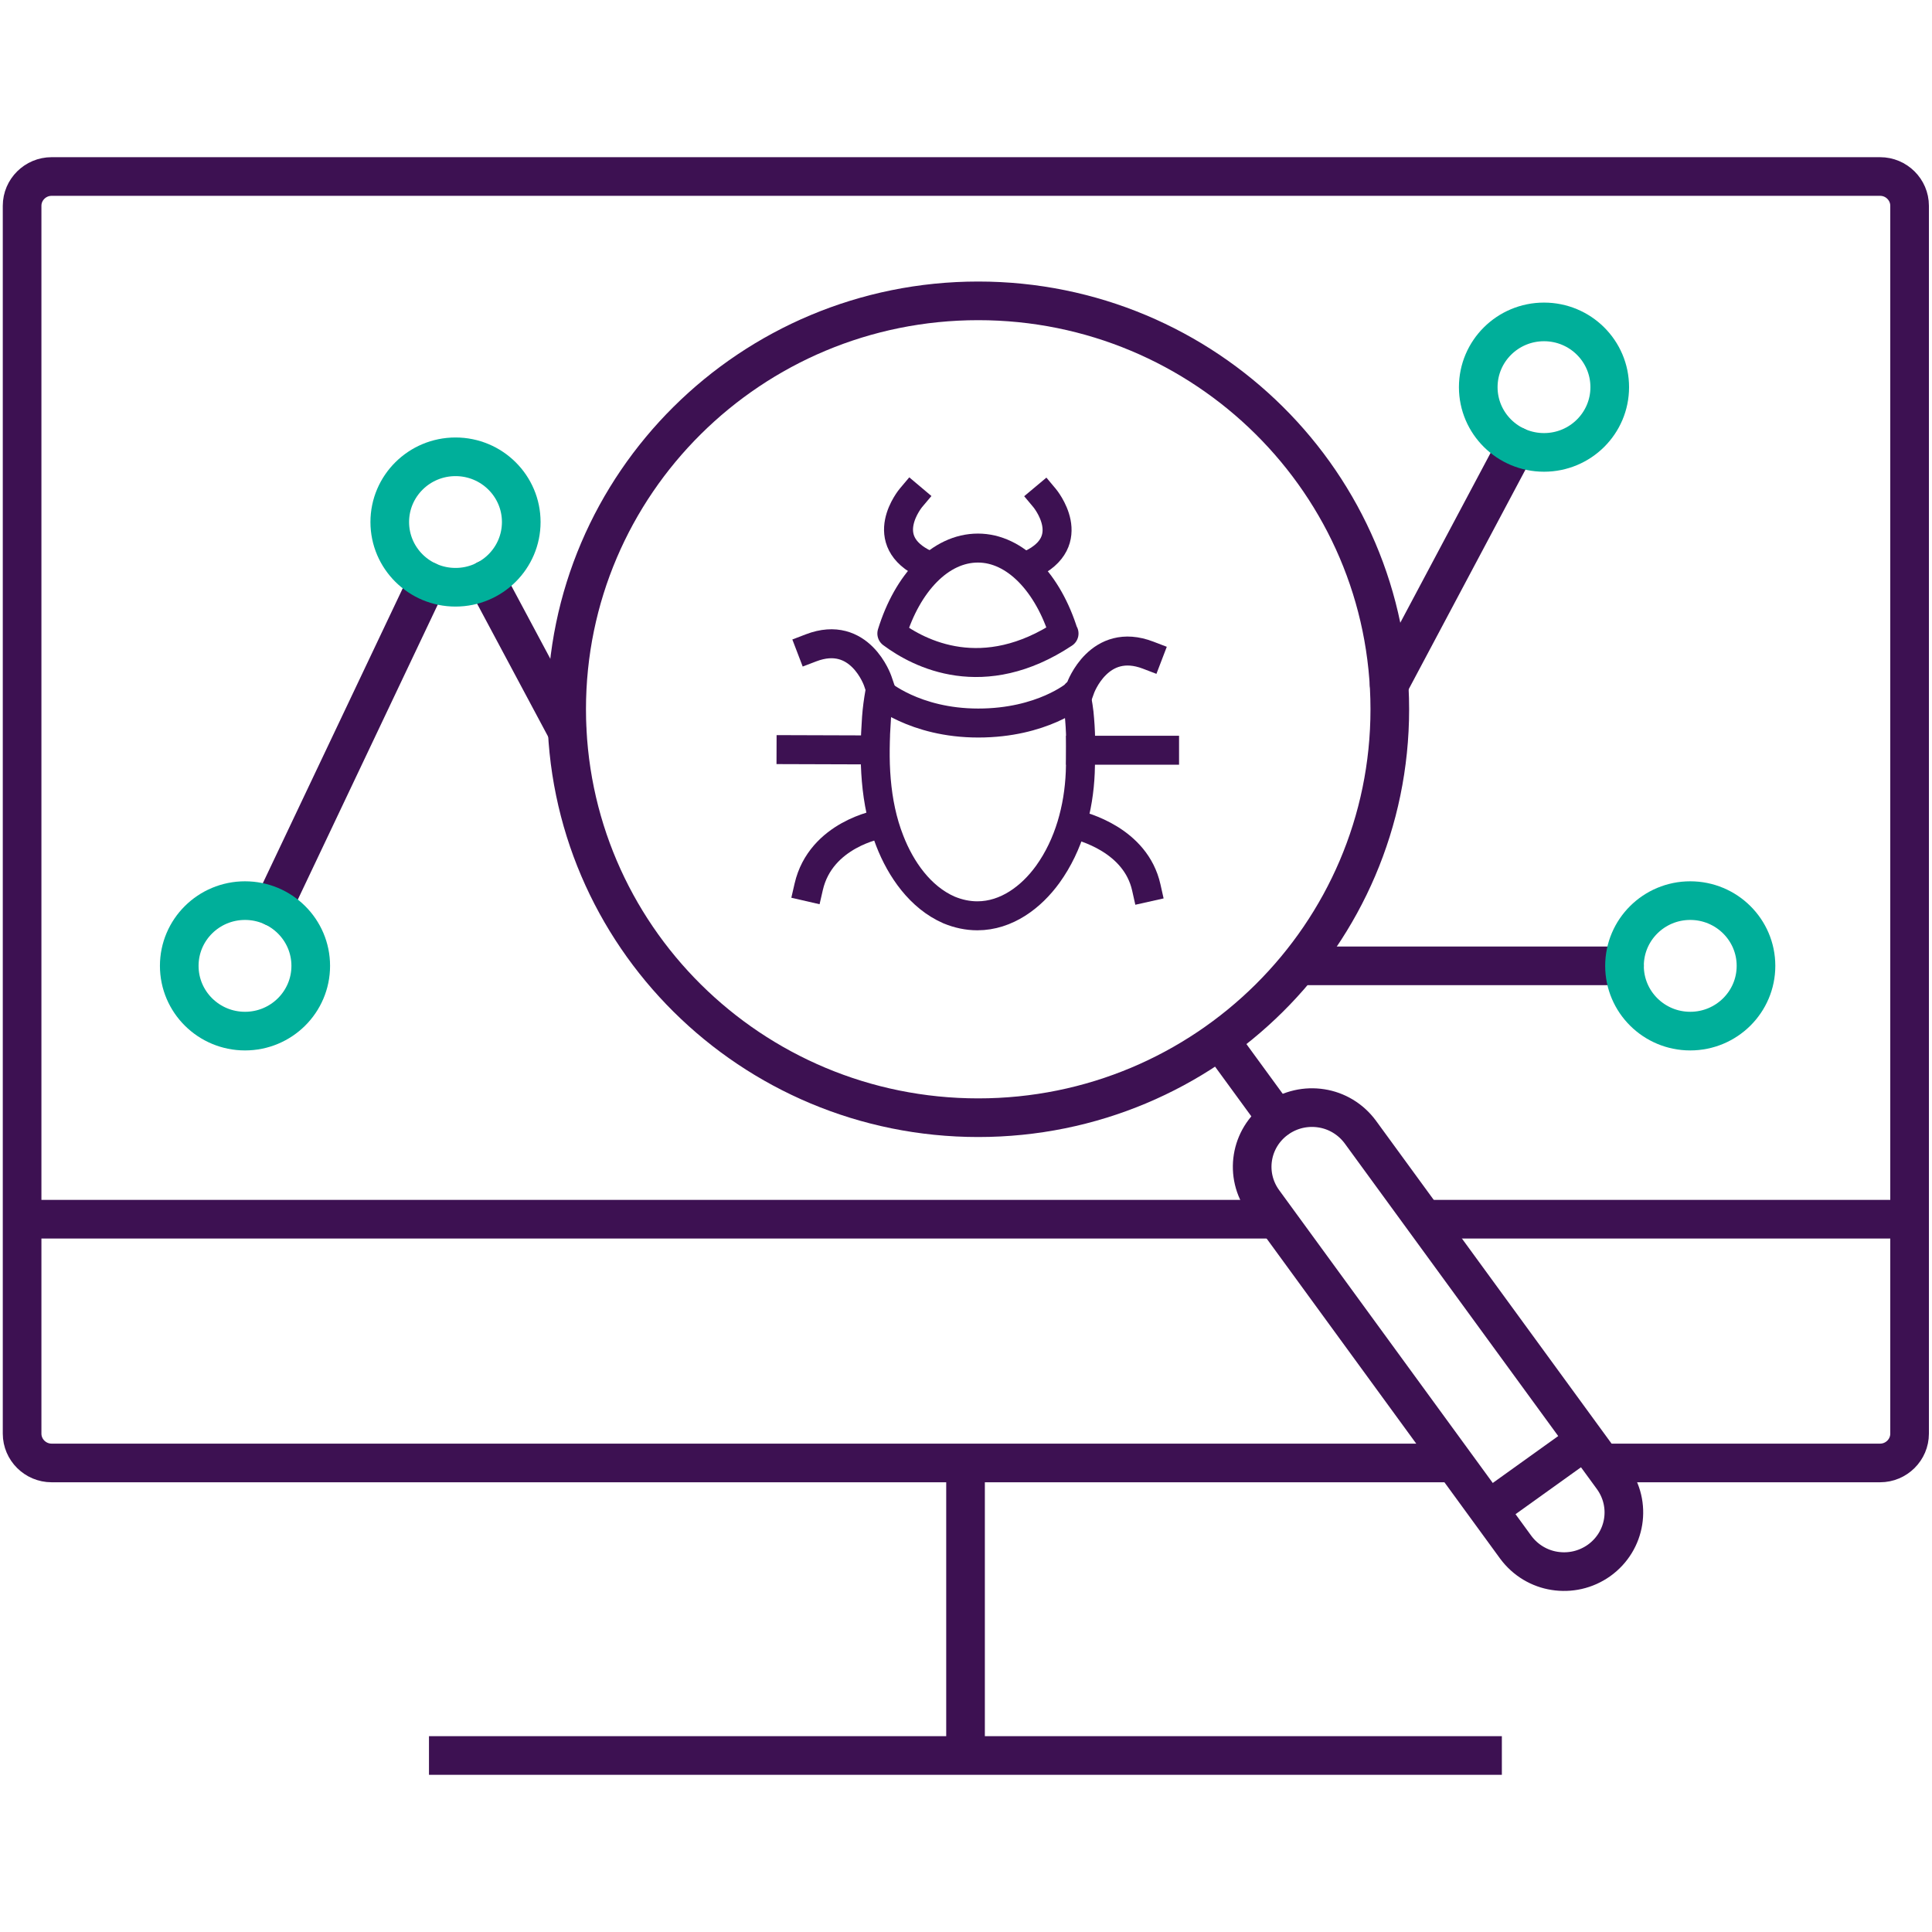
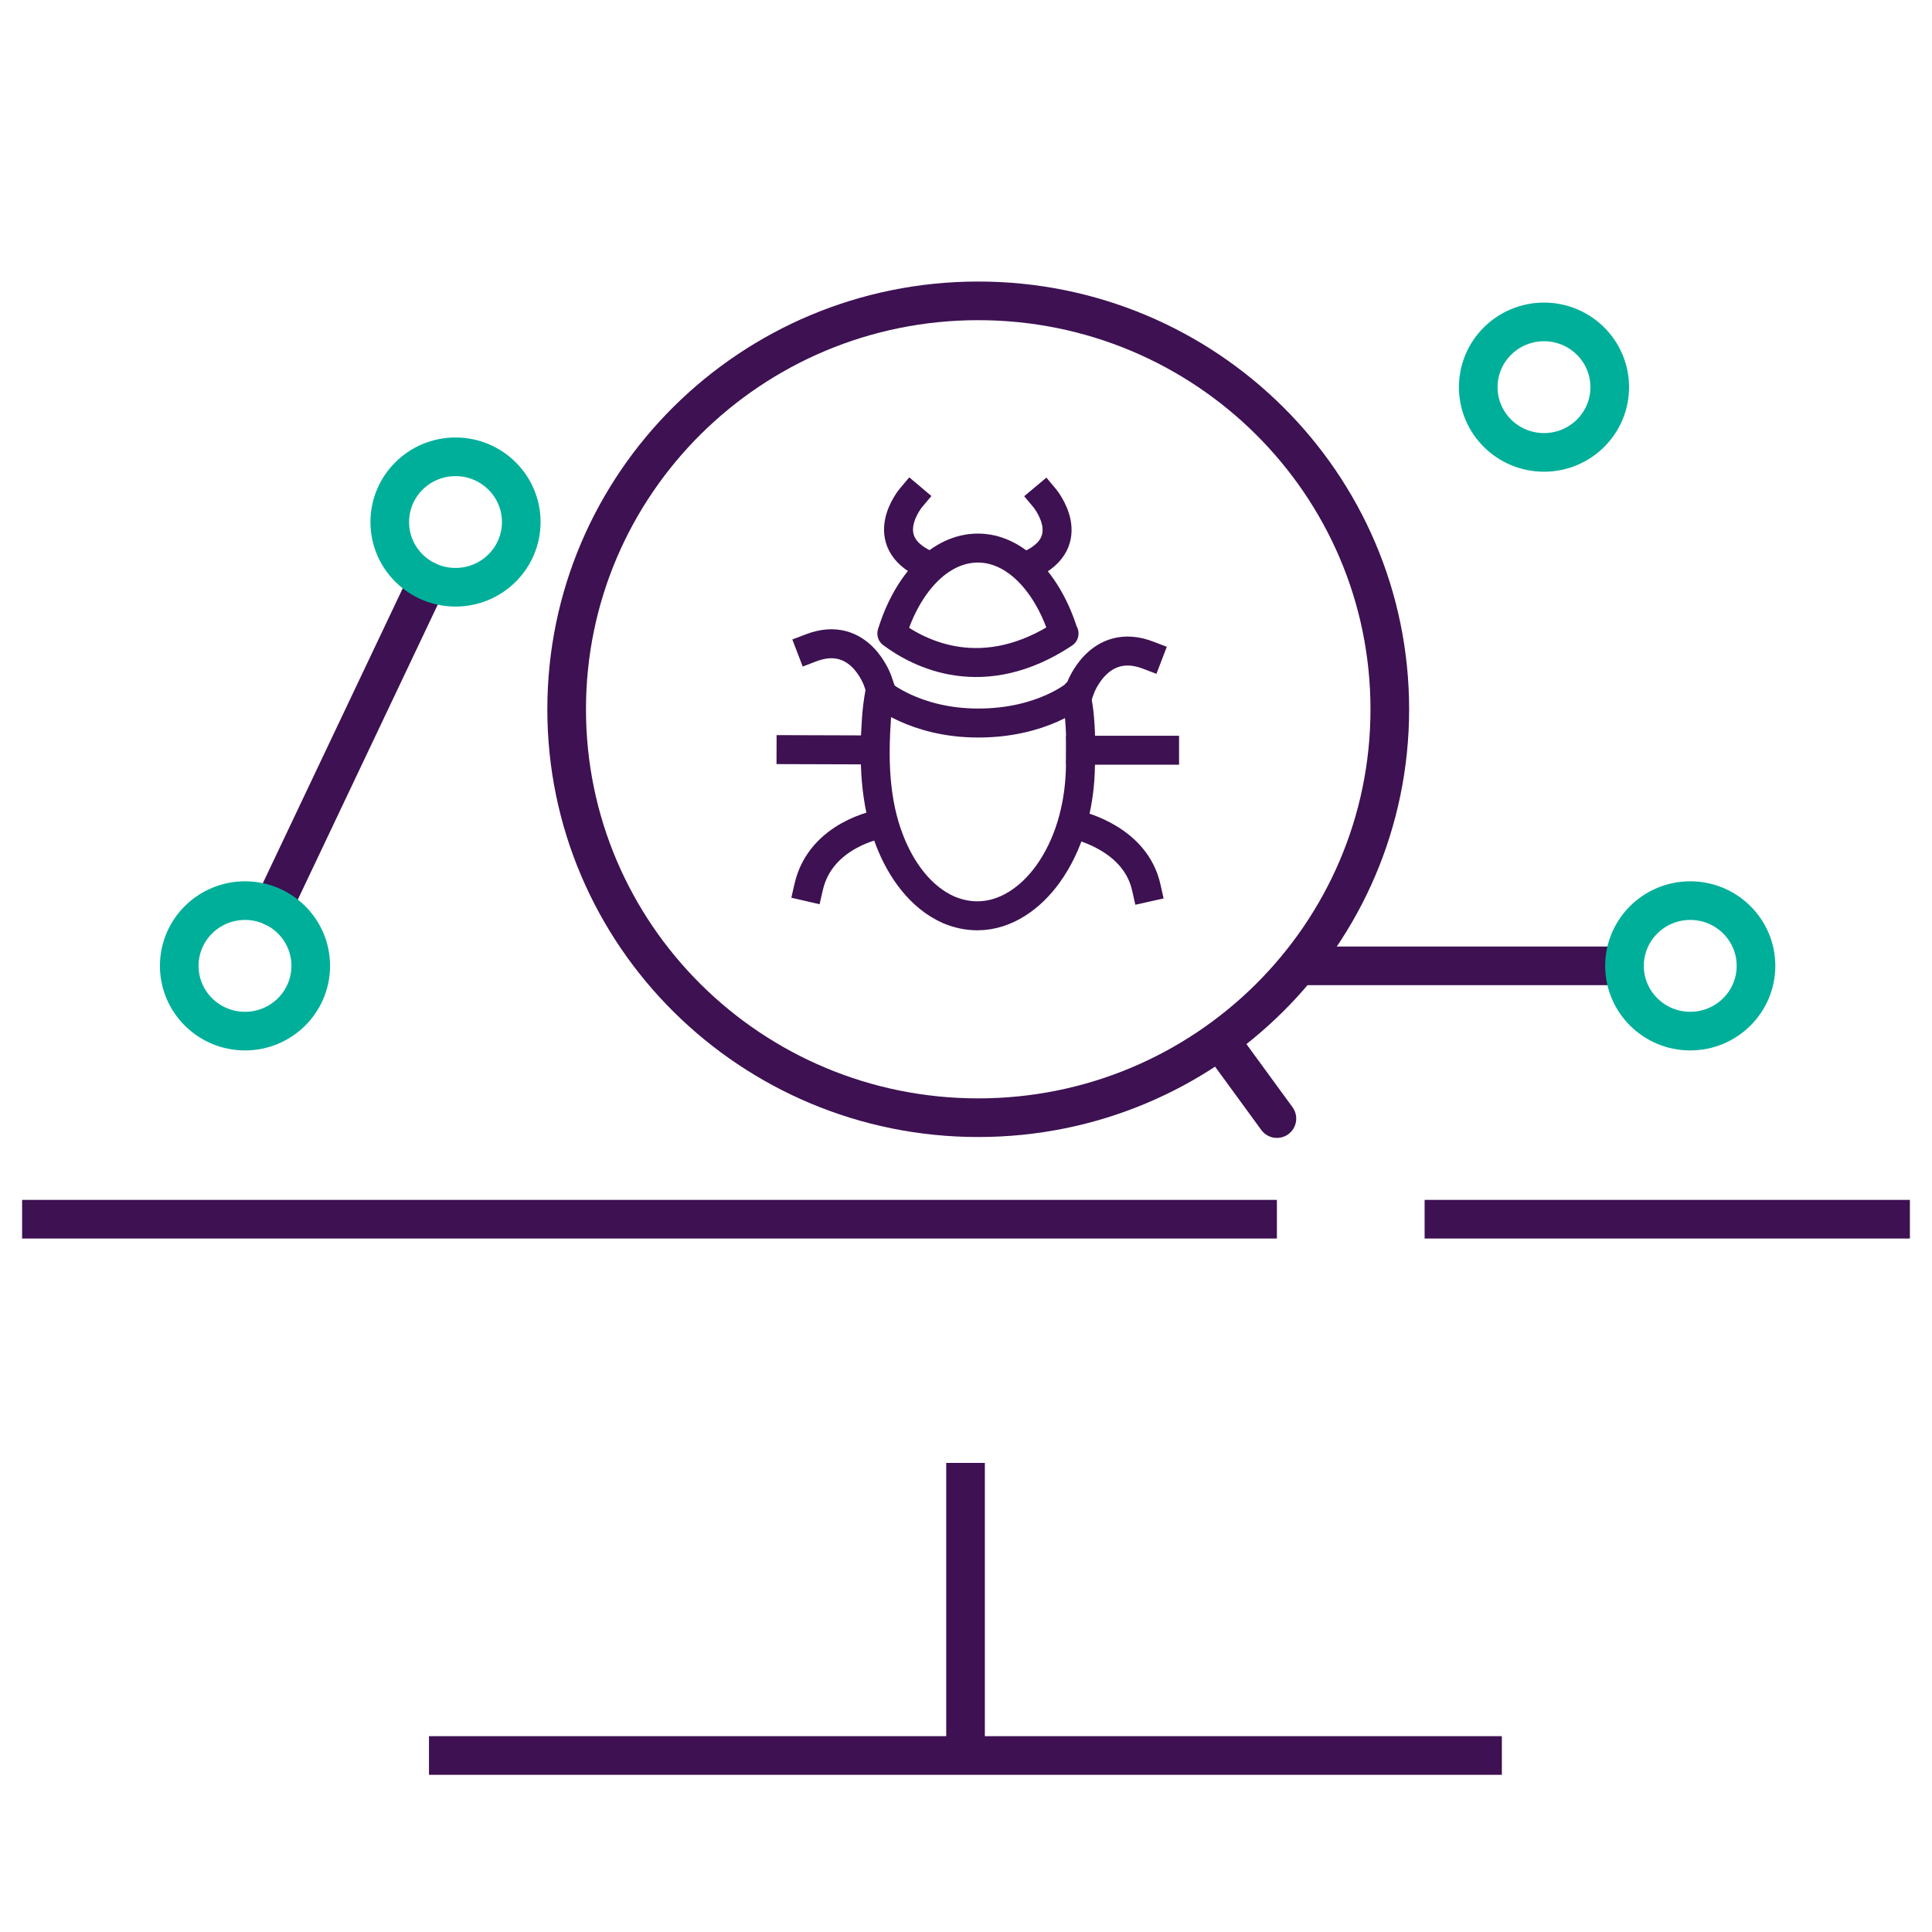
<svg xmlns="http://www.w3.org/2000/svg" width="50" height="50" viewBox="0 0 50 50" fill="none">
  <g clip-path="url(#clip0_137_4803)">
    <path d="M33.046 31.553H0.572" stroke="#3D1152" stroke-miterlimit="10" />
    <path d="M49.428 31.553H36.869" stroke="#3D1152" stroke-miterlimit="10" />
-     <path d="M41.454 37.861H48.657C49.077 37.861 49.42 37.52 49.42 37.103V5.325C49.42 4.909 49.077 4.568 48.657 4.568H1.335C0.916 4.568 0.572 4.909 0.572 5.325V37.103C0.572 37.52 0.916 37.861 1.335 37.861H37.754" stroke="#3D1152" stroke-miterlimit="10" />
    <path d="M24.988 37.86V45.432" stroke="#3D1152" stroke-miterlimit="10" />
    <path d="M11.102 45.432H38.868" stroke="#3D1152" stroke-miterlimit="10" />
-     <path d="M12.582 15.002L14.673 18.916" stroke="#3D1152" stroke-linecap="round" stroke-linejoin="round" />
    <path d="M7.066 23.467L11.064 15.04" stroke="#3D1152" stroke-linecap="round" stroke-linejoin="round" />
    <path d="M6.341 26.685C7.28 26.685 8.042 25.929 8.042 24.996C8.042 24.064 7.28 23.308 6.341 23.308C5.401 23.308 4.639 24.064 4.639 24.996C4.639 25.929 5.401 26.685 6.341 26.685Z" stroke="#00AF9A" stroke-linecap="round" stroke-linejoin="round" />
    <path d="M11.789 15.198C12.728 15.198 13.49 14.443 13.49 13.51C13.49 12.578 12.728 11.822 11.789 11.822C10.849 11.822 10.087 12.578 10.087 13.51C10.087 14.443 10.849 15.198 11.789 15.198Z" stroke="#00AF9A" stroke-linecap="round" stroke-linejoin="round" />
-     <path d="M35.953 17.72L39.234 11.549" stroke="#3D1152" stroke-linecap="round" stroke-linejoin="round" />
    <path d="M42.042 24.996H33.87" stroke="#3D1152" stroke-linecap="round" stroke-linejoin="round" />
    <path d="M43.743 26.685C44.683 26.685 45.445 25.929 45.445 24.996C45.445 24.064 44.683 23.308 43.743 23.308C42.804 23.308 42.042 24.064 42.042 24.996C42.042 25.929 42.804 26.685 43.743 26.685Z" stroke="#00AF9A" stroke-linecap="round" stroke-linejoin="round" />
    <path d="M39.959 11.708C40.899 11.708 41.66 10.952 41.66 10.02C41.66 9.087 40.899 8.331 39.959 8.331C39.019 8.331 38.257 9.087 38.257 10.02C38.257 10.952 39.019 11.708 39.959 11.708Z" stroke="#00AF9A" stroke-linecap="round" stroke-linejoin="round" />
    <path d="M31.581 26.942L33.046 28.949" stroke="#3D1152" stroke-linecap="round" stroke-linejoin="round" />
-     <path d="M34.198 28.684C33.809 28.623 33.397 28.706 33.046 28.956C32.352 29.456 32.199 30.41 32.703 31.099L39.226 40.041C39.478 40.382 39.844 40.594 40.233 40.654C40.623 40.715 41.035 40.632 41.386 40.382C42.08 39.882 42.233 38.928 41.729 38.239L35.205 29.297C34.953 28.956 34.587 28.744 34.198 28.684Z" stroke="#3D1152" stroke-miterlimit="10" />
-     <path d="M38.524 39.072L41.027 37.278" stroke="#3D1152" stroke-miterlimit="10" />
    <path d="M25.317 28.926C31.199 28.926 35.968 24.194 35.968 18.356C35.968 12.518 31.199 7.786 25.317 7.786C19.434 7.786 14.665 12.518 14.665 18.356C14.665 24.194 19.434 28.926 25.317 28.926Z" stroke="#3D1152" stroke-linecap="square" stroke-linejoin="round" />
    <path d="M23.577 12.882C23.577 12.882 22.639 13.995 23.959 14.608" stroke="#3D1152" stroke-width="0.75" stroke-linecap="square" stroke-linejoin="round" />
    <path d="M27.034 12.889C27.034 12.889 27.972 14.01 26.652 14.616" stroke="#3D1152" stroke-width="0.75" stroke-linecap="square" stroke-linejoin="round" />
    <path d="M27.964 17.803C27.964 17.803 28.445 16.47 29.712 16.955" stroke="#3D1152" stroke-width="0.75" stroke-linecap="square" stroke-linejoin="round" />
    <path d="M27.964 19.416H30.139" stroke="#3D1152" stroke-width="0.75" stroke-linecap="square" stroke-linejoin="round" />
    <path d="M27.766 21.324C28.033 21.384 29.391 21.74 29.666 22.967" stroke="#3D1152" stroke-width="0.75" stroke-linecap="square" stroke-linejoin="round" />
    <path d="M22.715 17.621C22.715 17.621 22.257 16.281 20.99 16.766" stroke="#3D1152" stroke-width="0.75" stroke-linecap="square" stroke-linejoin="round" />
    <path d="M22.646 19.408L20.472 19.401" stroke="#3D1152" stroke-width="0.75" stroke-linecap="square" stroke-linejoin="round" />
    <path d="M22.768 21.331C22.768 21.331 21.242 21.589 20.929 22.952" stroke="#3D1152" stroke-width="0.75" stroke-linecap="square" stroke-linejoin="round" />
    <path d="M27.529 16.395C27.125 15.092 26.278 14.184 25.309 14.184C24.332 14.184 23.485 15.085 23.081 16.395C23.791 16.925 25.446 17.78 27.537 16.395H27.529Z" stroke="#3D1152" stroke-width="0.75" stroke-linecap="round" stroke-linejoin="round" />
    <path d="M27.842 17.955C27.888 18.174 27.926 18.394 27.941 18.621C27.98 19.075 27.972 19.537 27.957 19.991C27.919 20.915 27.667 21.862 27.117 22.626C26.69 23.217 26.049 23.701 25.294 23.701C25.042 23.701 24.798 23.648 24.561 23.55C23.814 23.224 23.31 22.49 23.028 21.763C22.631 20.756 22.608 19.643 22.684 18.576C22.7 18.356 22.73 18.136 22.768 17.924C22.768 17.924 23.661 18.712 25.317 18.712C26.972 18.712 27.842 17.97 27.842 17.97V17.955Z" stroke="#3D1152" stroke-width="0.75" stroke-linecap="round" stroke-linejoin="round" />
  </g>
  <defs>
    <clipPath id="clip0_137_4803">
      <rect width="50" height="42" fill="white" transform="translate(0 4)" />
    </clipPath>
  </defs>
</svg>